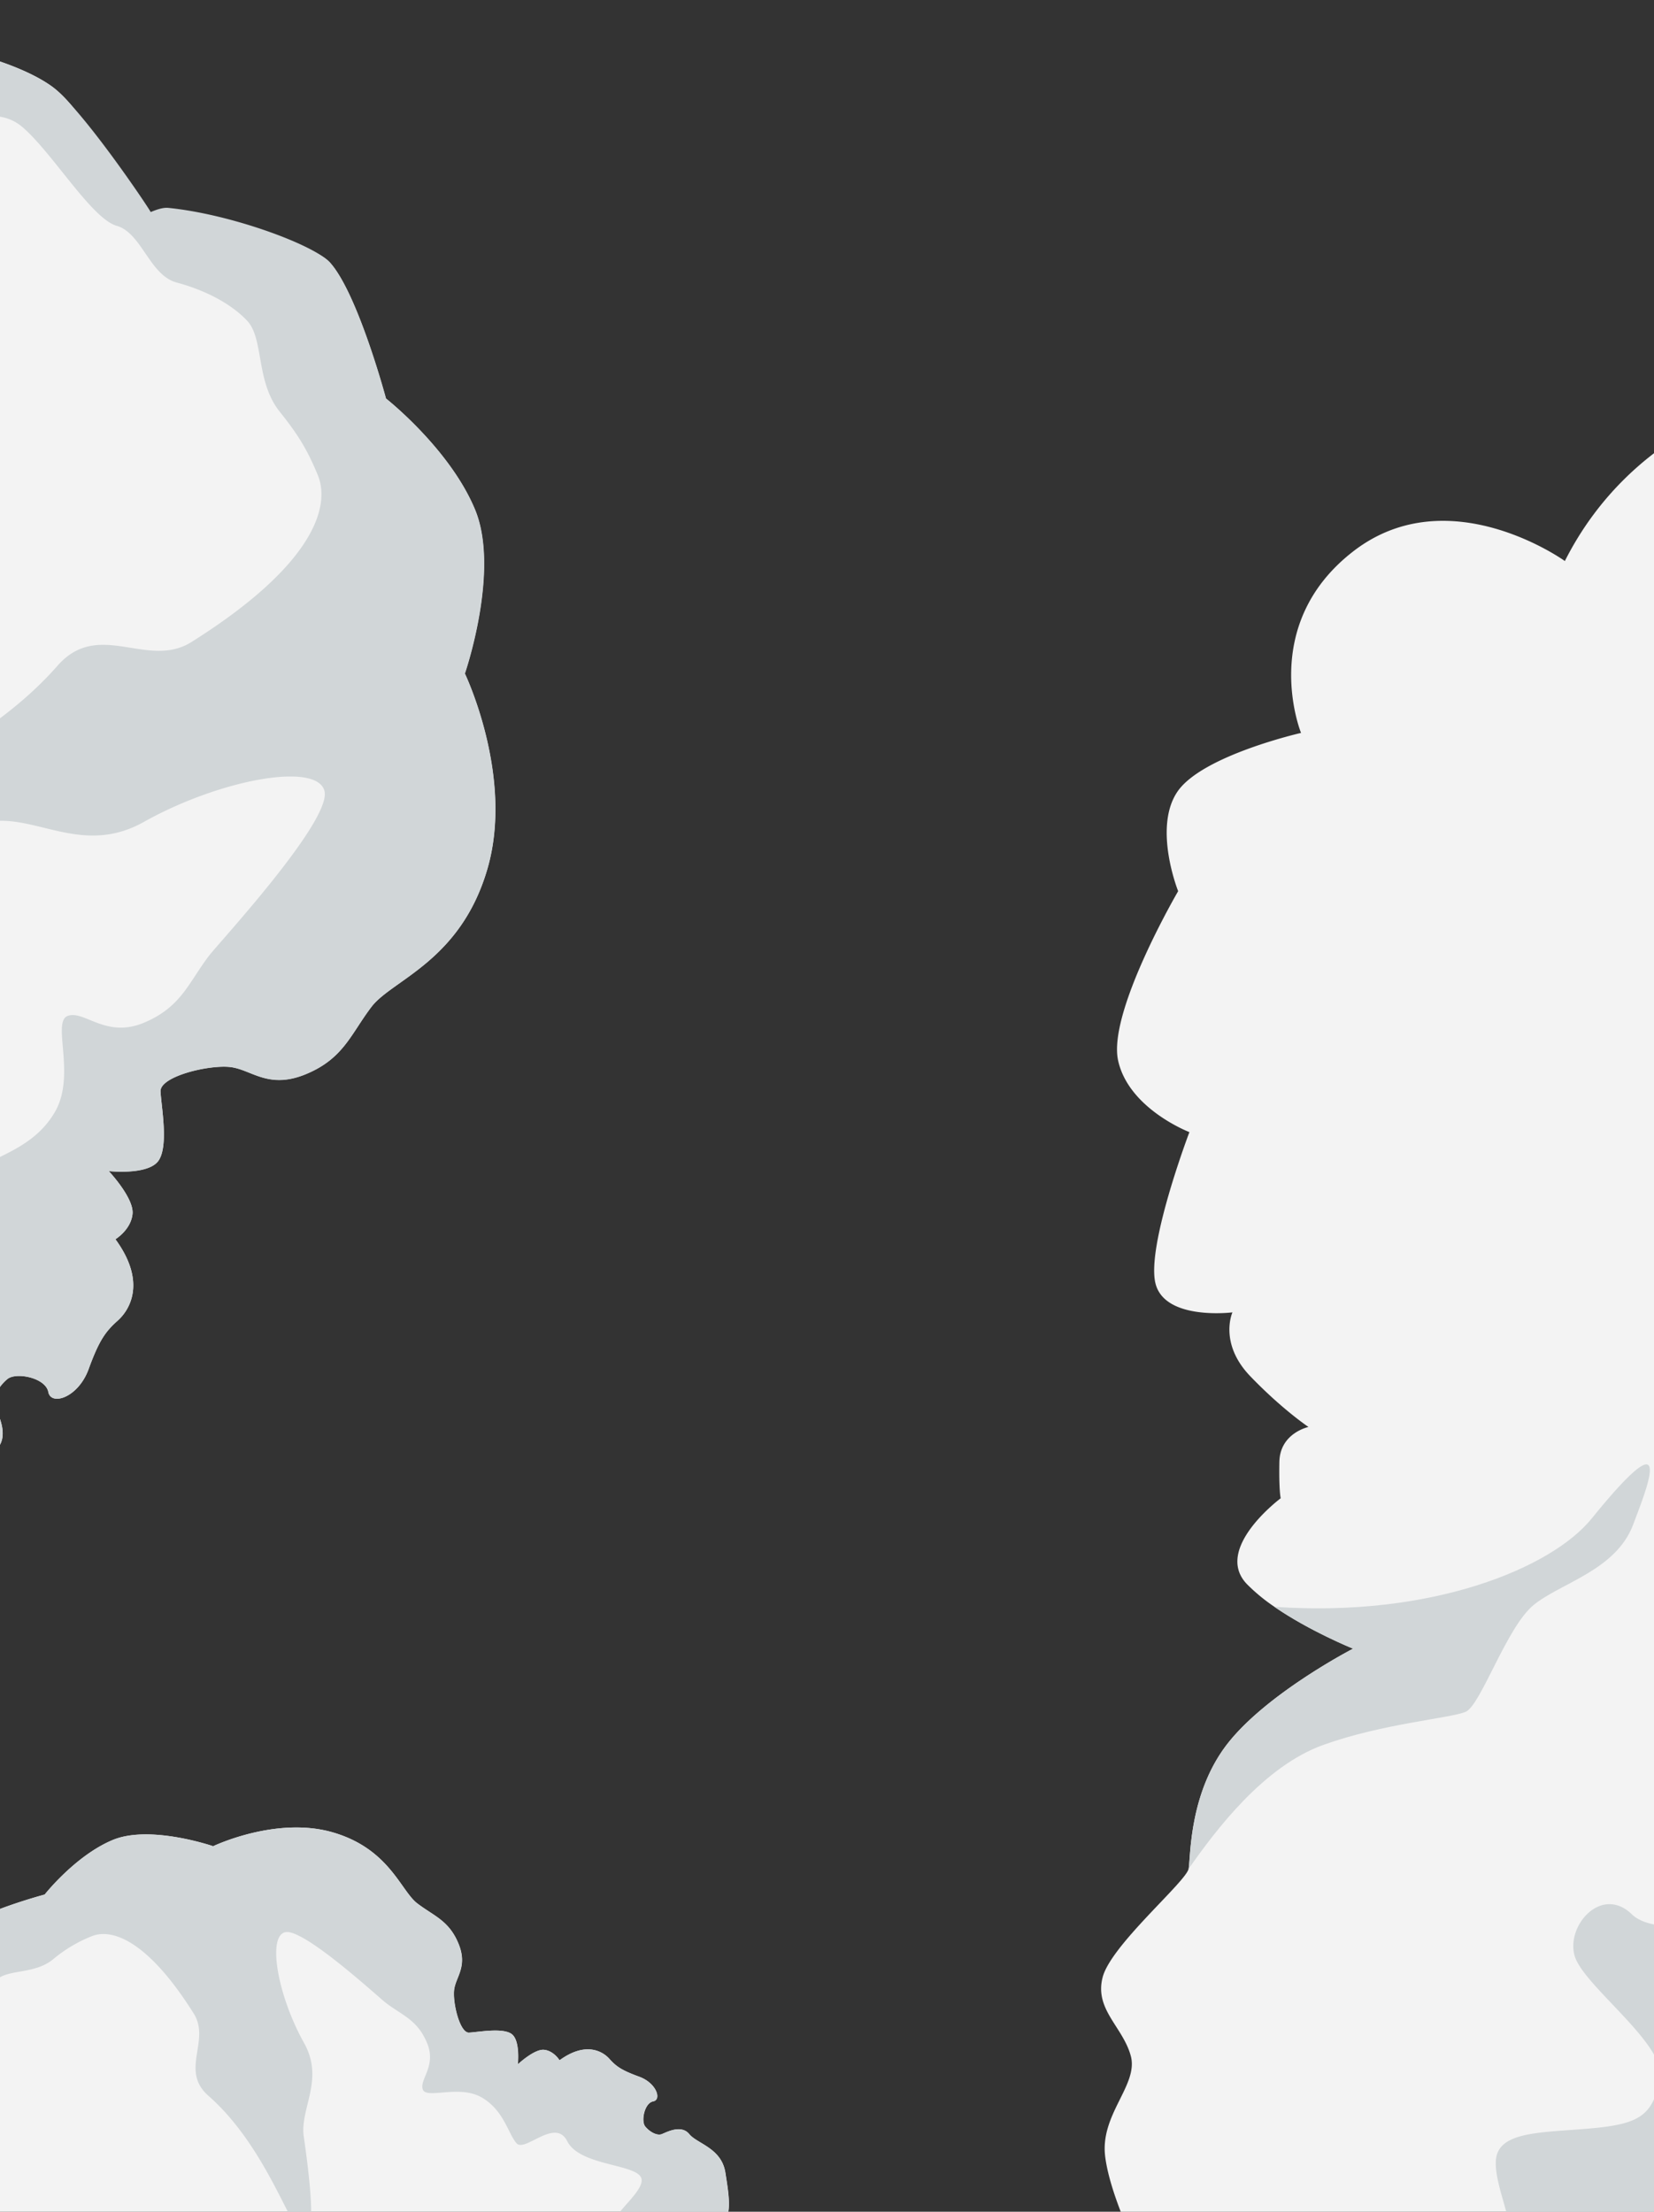
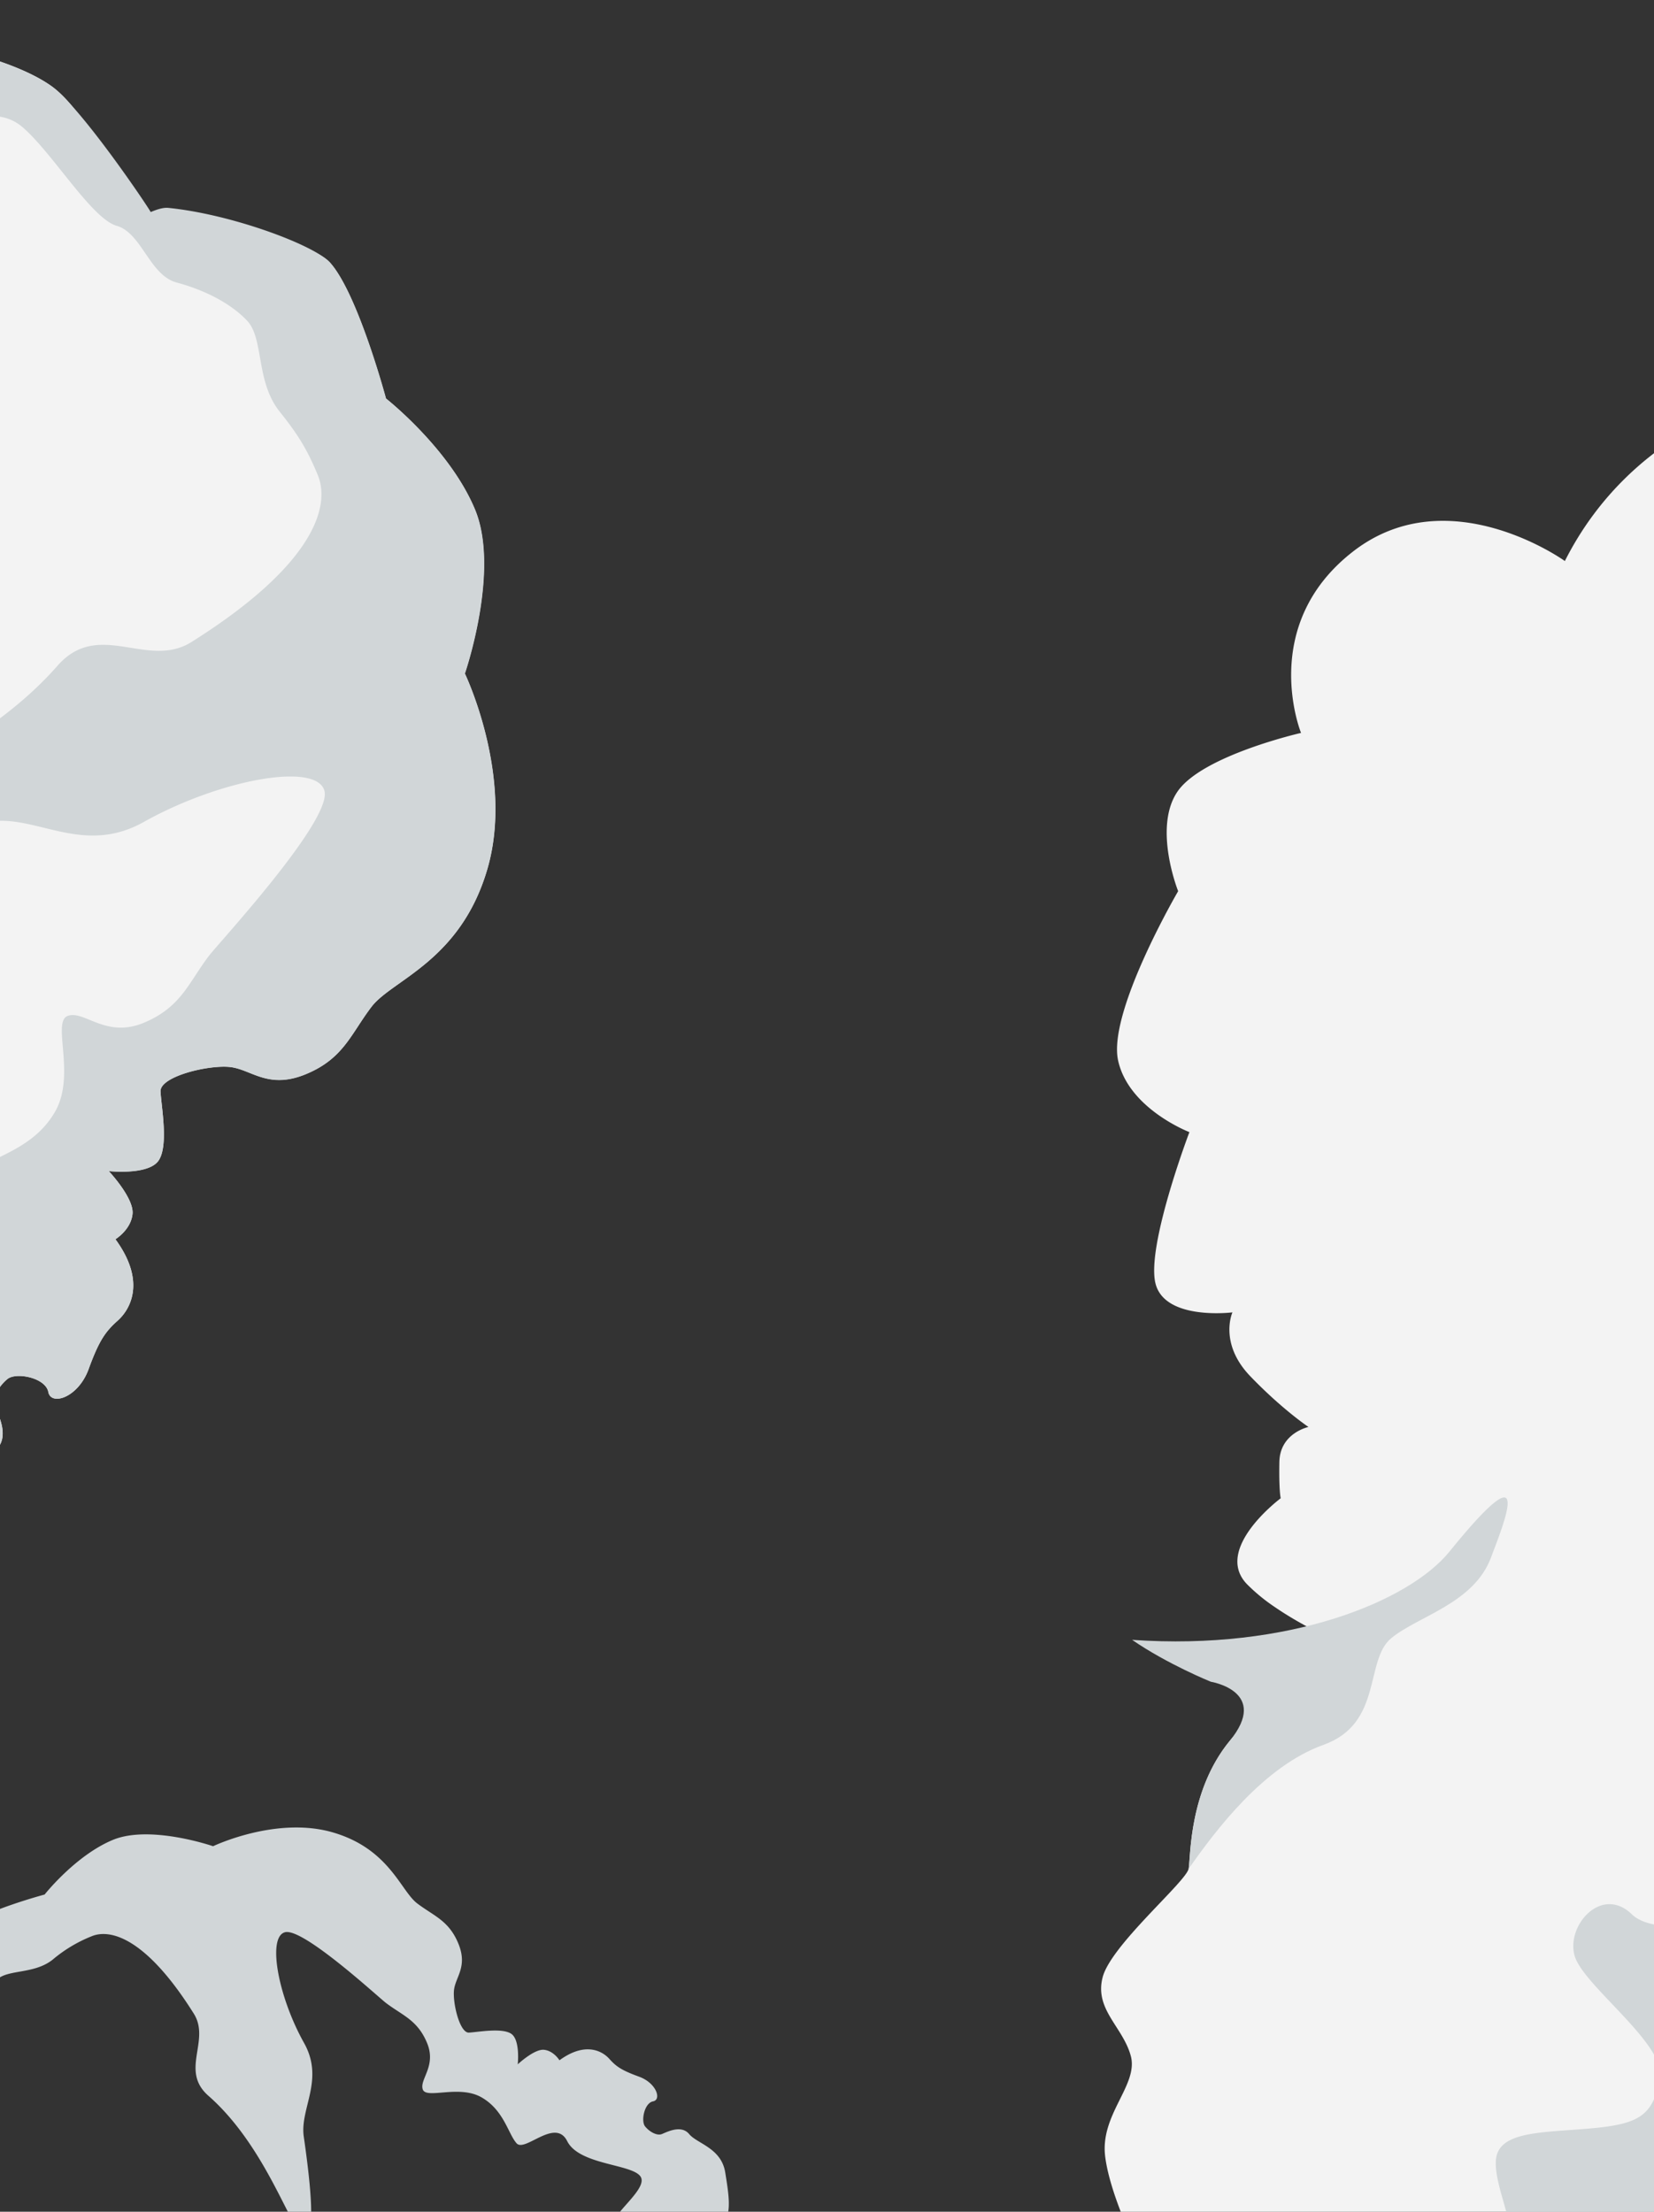
<svg xmlns="http://www.w3.org/2000/svg" id="Layer_1" data-name="Layer 1" viewBox="0 0 765.35 1023.31">
  <rect x="0" y="0" width="765.35" height="1023.31" fill="#333333" stroke="none" />
  <defs>
    <style>.cls-1{fill:none;}.cls-2{clip-path:url(#clip-path);}.cls-3{fill:#f3f3f3;}.cls-4{fill:#d1d6d8;}</style>
    <clipPath id="clip-path">
      <rect class="cls-1" width="768" height="1024" />
    </clipPath>
  </defs>
  <g class="cls-2">
    <path class="cls-3" d="M-314.69,1044.31c8.21,3.85,14.09,24.83,16.79,40.71s29.48,43.82,39.7,48.43-10.24-18-12.68-25.28,8.16-16.19,12.47-27.13,3.27-13,3.27-13,11-9.09,6.11-22.18-5.77-19.59-5.77-19.59a19.17,19.17,0,0,0,8.49-7.3c3.09-5.18-2.36-15.36-2.36-15.36s8.44-7.3,13.57-14.06,5.43-14,9.71-15.58,13.63-.72,17.07-5.69-3.21-23.93,5.66-27.17,26.48,19.84,49.15-1.43,11.5-40.33,4.32-47.29-16.07-2.11-20.62-8.75,10.08-21,18.73-27.68,26.16-17.3,25.23-31.17,9.85,3.1,32.61-1.8,10.17-32.28,12.09-48.66S-107,734.94-101.3,721s17-35,32.54-23.23c7.53,5.69,21.47,3.3,37.28.79,18.55-3,21.63-21.2,29.05-27.27s1.54-16.92.08-20.64S-.58,641.28,3.47,638s17.63-.57,18.88,6S36.18,646.7,41,633.47,48.74,616.13,54.48,611s13.3-18-1.08-37.67c0,0,7.18-4.36,7.92-11.72s-11-19.81-11-19.81,18.65,2.07,23.18-5.07,1.12-24.84.77-31.8,22.4-12.42,32.26-11.27,17.56,10.47,35,3.28,20.79-18.59,30.35-31.13,41.21-21.07,53.63-63.81-10.45-90.37-10.45-90.37,16.4-47.71,4.68-75.9-41.19-51.36-41.19-51.36-13-48.45-25.86-62.85S66.33,102.62,62.68,99.79s-19.36-46.08-38.94-60S-34.91,19.62-34.91,19.62s-34.89-53.51-87.3-53.78S-235.66-1.69-258.77,62.41c0,0-58.09-31.93-97.76,7.46S-370.3,156.1-370.3,156.1-414.6,172-423.81,190s5.91,45.59,5.91,45.59-25.68,59.44-18.12,81.1,36.73,28.95,36.73,28.95-13.48,54.68-7.14,71.36,37,9,37,9-4.68,14.92,11.8,28.35,29.54,20,29.54,20-12.78,4.44-11.4,17.72,2.65,16.61,2.65,16.61-28.37,27-10.75,41.34a82.43,82.43,0,0,0,13.85,8.85c17.6,9.23,38.5,14.84,38.5,14.84s-35.62,24.24-51.48,49.3-11.43,55-11.68,60.93-31.35,39.38-33.42,54.66,12,21.59,17.33,34.52-10.85,28.48-6.14,47.57S-357.43,867-357.43,867s-8.59,18.88-3.6,35.87S-345.46,920-345.46,920s-17.68,13.27-21.88,29.93,9.92,38,22.59,45,13.5,17.26,13.71,26.13S-322.87,1040.46-314.69,1044.31Z" />
    <path class="cls-4" d="M-281.15,1094.79c1.93-5.84,6.8-5.56,9.79-11.61,3.27-6.61,4.1-17,3-22s-6.76-9.41-7.16-17.9c-.44-9.35,10-26.49,9.43-37-1.06-18.85,4-29.87,1.15-45-3.95-20.85,16.85-6.69,39.52-28s25.88-54.36,18.71-61.32,4.93-24.42,13.57-31.15-6.9-25.92-7.83-39.78,19-15.36,41.79-20.26,27.23-9.61,29.15-26-40.56-39-46.23-52.39,8.44-34,24-22.24c7.51,5.69,22.37,3.42,38.19.91,18.54-2.94,17-15.84,29.13-27.41s5.28-35.78,13.32-39.37,28.26,27,37.49,20,8.47-46.16,26.46-55.18-8.71-31.89-1.55-38.25,25-9.52,34.74-26.56S23.8,472.68,31.4,470s17.55,10.48,35,3.27,20.79-18.58,30.35-31.12c4.39-5.76,57-62.62,53.38-76.23s-48.77-5.14-83.64,14.4c-27.87,15.6-49.42-3.27-70.7-.22-56.69,8.11-78.3,7.25-72.72-1.83s66.35-27.83,103.5-70.21c19.11-21.8,41.59,1.79,62-11,57.46-36.11,64.32-63.21,58.46-77.31-5-12.06-9.31-18.92-17.63-29.32-11.13-13.92-7.24-33.75-15-42s-20-14.32-32.62-17.7S65.61,107.79,54,104.48,24.29,70.72,10.41,58.82-20,61.14-27.78,46.94C-34.33,35-70.27-18-54.93-3.55a144.18,144.18,0,0,1,20,23.17S4.15,26,23.74,39.83c13.7,9.72,44.58,55.53,46,58.28h0c3-1.27,5.85-2.16,8.13-1.93,29.31,2.93,67.6,17.21,74.91,25.36,12.91,14.4,25.86,62.84,25.86,62.84s29.48,23.17,41.2,51.37-4.69,75.89-4.69,75.89S238,359.27,225.56,402s-44.06,51.27-53.62,63.81S159.06,489.76,141.59,497s-25.16-2.13-35-3.28S74,498,74.3,505s3.75,24.65-.78,31.8-23.19,5.07-23.19,5.07,11.71,12.45,11,19.81-7.92,11.71-7.92,11.71C67.77,593,60.2,605.91,54.48,611s-8.64,9.2-13.47,22.44-17.41,17.19-18.66,10.6-14.83-9.28-18.88-6S-3.81,647-2.35,650.69,5,665.27-2.44,671.33s-10.49,24.33-29,27.27c-15.82,2.51-29.77,4.9-37.28-.79C-84.29,686-95.61,707.13-101.3,721s22.06,36.9,20.14,53.28S-70.49,818.08-93.24,823s-33.55-12.07-32.61,1.79-16.59,24.45-25.23,31.18-23.27,21-18.72,27.66,13.44,1.8,20.61,8.76,18.35,26-4.32,47.3-40.28-1.83-49.15,1.41-2.21,22.2-5.66,27.18-12.78,4.12-17.07,5.7-4.58,8.82-9.71,15.57-13.56,14.06-13.56,14.06,5.44,10.17,2.34,15.36a19.23,19.23,0,0,1-8.49,7.31s.84,6.49,5.78,19.58-6.1,22.18-6.1,22.18,1,2.09-3.28,13-14.91,19.84-12.47,27.13,24.13,30.35,13.91,25.75S-283.09,1100.63-281.15,1094.79Z" />
    <path class="cls-3" d="M550,1227.52c7.68,4.81,11,26.35,11.74,42.44s24,47.06,33.57,52.87-8-19.09-9.54-26.62,10.06-15.1,15.66-25.43,4.82-12.53,4.82-12.53,12.06-7.69,8.74-21.28-3.36-20.14-3.36-20.14a19.22,19.22,0,0,0,9.31-6.22c3.69-4.78-.48-15.54-.48-15.54s9.26-6.22,15.16-12.32,7.08-13.24,11.52-14.28,13.62.93,17.64-3.59-.29-24.15,8.9-26.29,23.89,22.9,49,4.52,16.29-38.65,10-46.42-15.7-4-19.41-11.18,12.53-19.58,21.93-25.21,28-14,28.81-27.89,9.41,4.26,32.59,2.15,14-30.82,17.88-46.84-20.9-42.21-13.56-55.32S822,899.7,836,913.27c6.78,6.56,20.91,5.88,36.91,5.29,18.77-.69,24-18.43,32.12-23.56s3.59-16.6,2.58-20.48,2.89-9.13,7.31-11.86,17.57,1.56,18,8.26,13.41,4.29,19.81-8.26,9.77-16.27,16.08-20.65,15.37-16.26,3.48-37.53c0,0,7.65-3.46,9.27-10.67s-8.5-21-8.5-21,18.26,4.3,23.62-2.24,4.12-24.52,4.61-31.47,23.74-9.62,33.38-7.29,16.17,12.52,34.38,7.49,22.89-15.94,33.89-27.23,43.46-15.94,60.95-56.87.54-91,.54-91,22-45.37,13.83-74.78-34.69-56-34.69-56-7-49.66-18.08-65.51-83.49-29.22-86.77-32.47-13.65-48.08-31.41-64.23-55.78-27.15-55.78-27.15-28.16-57.33-80.16-63.93S754.79,198.73,724.1,259.57c0,0-53.8-38.72-98-4.41s-24.08,83.94-24.08,83.94-45.9,10.46-57.22,27.22.36,46,.36,46-32.67,55.9-27.79,78.31,33,33.17,33,33.17-20,52.66-15.7,70,35.61,13.4,35.61,13.4-6.45,14.25,8.28,29.57,26.91,23.45,26.91,23.45S592.25,663,592,676.4s.62,16.8.62,16.8S561.22,716.56,577,732.94a83.52,83.52,0,0,0,12.69,10.46c16.35,11.28,36.42,19.38,36.42,19.38S587.79,782.54,569,805.5s-18,53.18-19,59.08-35.87,35.3-39.77,50.21,9.31,22.89,13,36.36-14.22,27-11.85,46.48,17.47,48.75,17.47,48.75-10.81,17.71-7.91,35.17,13.39,18.87,13.39,18.87-19.15,11-25.33,27.07,5.25,38.89,17,47.4,11.32,18.76,10.45,27.59S542.29,1222.71,550,1227.52Z" />
    <path class="cls-4" d="M577.14,1281.68c2.63-5.57,7.42-4.7,11.12-10.34,4-6.17,6.13-16.4,5.6-21.46s-5.57-10.16-4.94-18.64c.69-9.33,13.15-25.08,13.83-35.57,1.21-18.84,7.59-29.16,6.57-44.53-1.4-21.17,17.53-4.61,42.61-23s32.26-50.83,26-58.6,7.85-23.66,17.24-29.29-3.72-26.56-3-40.44,20.75-13,43.93-15.06,28.19-6.25,32.08-22.28-35.56-43.56-39.56-57.59,12.49-32.74,26.49-19.18c6.77,6.56,21.79,6.1,37.8,5.52,18.76-.68,18.76-13.67,32.22-23.68s9.58-34.88,18-37.48,24.79,30.25,34.81,24.35,14-44.8,32.93-51.59-4.79-32.7,3.09-38.15,26-6.43,37.69-22.17S955,701,962.89,699.26s16.16,12.52,34.38,7.48,22.89-15.93,33.89-27.22c5.06-5.19,64.11-55.28,62.2-69.23s-47.79-11-84.77,4.19c-29.55,12.13-48.66-9.21-70.15-8.76-57.25,1.21-78.61-2.26-72-10.6s69.23-19.61,111.23-57.19c21.6-19.33,41.07,6.8,62.88-3.47,61.39-28.9,71.48-55,67.37-69.68-3.52-12.57-7-19.9-14-31.24-9.37-15.16-3.11-34.37-9.85-43.51s-18.08-16.63-30.24-21.52-13.28-24.7-24.39-29.38-25.43-37.11-37.77-50.6-30.46-1.37-36.48-16.41c-5-12.65-34.32-69.64-20.84-53.39a143.43,143.43,0,0,1,17.07,25.41s38,11,55.78,27.15c12.43,11.31,37.54,60.51,38.58,63.41h0c3.12-.9,6.08-1.44,8.31-.94,28.74,6.46,65,25.25,71.29,34.22,11.07,15.86,18.08,65.52,18.08,65.52s26.47,26.56,34.69,56-13.83,74.77-13.83,74.77,17,50-.54,91-49.93,45.57-60.94,56.87-15.67,22.19-33.89,27.23-24.72-5.15-34.38-7.49-32.89.34-33.38,7.29.75,24.93-4.61,31.47S973,772.82,973,772.82s10.12,13.77,8.51,21-9.28,10.67-9.28,10.67c11.9,21.27,2.82,33.14-3.48,37.53s-9.68,8.09-16.07,20.65-19.37,15-19.81,8.26-13.6-11-18-8.26-8.31,8-7.3,11.86,5.5,15.36-2.59,20.48-13.36,22.88-32.12,23.56c-16,.58-30.13,1.27-36.91-5.29-14-13.56-27.78,6-35.12,19.13s17.45,39.29,13.56,55.32,5.31,44.73-17.87,46.85-31.84-16-32.59-2.16-19.42,22.26-28.81,27.89-25.64,18.07-21.93,25.21,13.13,3.4,19.41,11.17,15.07,28.08-10,46.44-39.76-6.68-49-4.53-4.87,21.76-8.9,26.29-13.18,2.55-17.63,3.59-5.61,8.2-11.52,14.29-15.17,12.32-15.17,12.32,4.18,10.75.47,15.52a19.25,19.25,0,0,1-9.3,6.24s0,6.54,3.36,20.13-8.73,21.28-8.73,21.28.76,2.2-4.83,12.53-17.2,17.89-15.66,25.43,20.29,33,10.7,27.23S574.51,1287.24,577.14,1281.68Z" />
-     <path class="cls-4" d="M550.06,864.58c12.56-17.9,34.69-47.38,62.34-57.29S671.19,795,678.2,792s18.91-39.13,31.41-49.39,38.18-16,46.13-37.32c5.29-14.2,21.6-53.14-19.25-2.69-18.48,22.84-74,45.93-146.83,40.82,16.35,11.28,36.42,19.38,36.42,19.38S587.79,782.54,569,805.5,551,858.68,550.06,864.58Z" />
-     <path class="cls-3" d="M547.4,1178.66c2.35-5,15.2-8.62,24.93-10.28s26.84-18.05,29.66-24.31-11,6.27-15.48,7.77-9.92-5-16.62-7.64-8-2-8-2-5.57-6.76-13.59-3.74-12,3.54-12,3.54a11.82,11.82,0,0,0-4.48-5.2c-3.17-1.9-9.41,1.44-9.41,1.44a69.55,69.55,0,0,0-8.61-8.31c-4.13-3.14-8.57-3.32-9.54-5.94s-.44-8.35-3.48-10.46-14.66,2-16.64-3.47,12.15-16.21-.88-30.1-24.7-7-29-2.65-1.3,9.85-5.36,12.63-12.83-6.17-17-11.47-10.6-16-19.09-15.45,1.89-6-1.11-20-19.77-6.23-29.8-7.41-24.11,15.83-32.63,12.34S328,1037.55,335.18,1028c3.48-4.6,2-13.15.48-22.83-1.81-11.36-13-13.25-16.7-17.79s-10.36-.95-12.64,0-5.77-1.08-7.76-3.56-.34-10.8,3.69-11.56,1.62-8.48-6.48-11.44-10.62-4.73-13.75-8.24-11-8.15-23.07.66c0,0-2.67-4.4-7.18-4.85s-12.13,6.72-12.13,6.72,1.27-11.42-3.11-14.2-15.21-.68-19.47-.47-7.61-13.72-6.9-19.76,6.41-10.75,2-21.45-11.38-12.73-19.06-18.59S180.19,855.39,154,847.78s-55.35,6.41-55.35,6.41-29.22-10.05-46.49-2.87-31.45,25.23-31.45,25.23-29.67,7.93-38.49,15.84-11.59,52.92-13.32,55.15-28.23,11.86-36.73,23.85-12.38,35.92-12.38,35.92-32.77,21.37-32.93,53.47,19.88,69.48,59.14,83.64c0,0-19.56,35.57,4.57,59.87s52.81,8.43,52.81,8.43,9.76,27.14,20.79,32.78,27.92-3.62,27.92-3.62,36.41,15.72,49.67,11.09,17.73-22.49,17.73-22.49,33.49,8.26,43.71,4.37,5.51-22.64,5.51-22.64,9.14,2.87,17.36-7.23a111.66,111.66,0,0,0,12.27-18.09s2.72,7.83,10.85,7,10.17-1.63,10.17-1.63,16.53,17.38,25.33,6.59a51.72,51.72,0,0,0,5.42-8.49,132.89,132.89,0,0,0,9.08-23.58s14.85,21.82,30.2,31.53,33.66,7,37.32,7.16,24.12,19.19,33.47,20.46,13.22-7.35,21.14-10.61,17.45,6.65,29.14,3.76,28.34-14.23,28.34-14.23,11.57,5.27,22,2.21,10.48-9.54,10.48-9.54,8.13,10.83,18.33,13.4,23.26-6.07,27.56-13.83,10.58-8.27,16-8.4S545,1183.68,547.4,1178.66Z" />
+     <path class="cls-4" d="M550.06,864.58c12.56-17.9,34.69-47.38,62.34-57.29s18.91-39.13,31.41-49.39,38.18-16,46.13-37.32c5.29-14.2,21.6-53.14-19.25-2.69-18.48,22.84-74,45.93-146.83,40.82,16.35,11.28,36.42,19.38,36.42,19.38S587.79,782.54,569,805.5,551,858.68,550.06,864.58Z" />
    <path class="cls-4" d="M578.31,1158.13c-3.58-1.19-3.41-4.17-7.11-6a24.55,24.55,0,0,0-13.46-1.82c-3,.7-5.77,4.14-11,4.39-5.72.27-16.22-6.14-22.65-5.78-11.54.66-18.29-2.45-27.55-.7-12.77,2.42-4.1-10.32-17.12-24.2s-33.29-15.86-37.56-11.46-15-3-19.08-8.32-15.87,4.23-24.36,4.8S389,1097.38,386,1083.45s-5.88-16.68-15.92-17.85-23.85,24.83-32.08,28.31-20.83-5.17-13.63-14.69c3.49-4.6,2.1-13.7.56-23.39-1.8-11.35-9.69-10.39-16.78-17.84s-21.92-3.24-24.11-8.15,16.55-17.31,12.22-23-28.27-5.19-33.8-16.2-19.53,5.33-23.42,1-5.84-15.34-16.27-21.28-25.52,1-27.14-3.64,6.42-10.75,2-21.45-11.38-12.74-19.07-18.59c-3.53-2.69-38.35-34.89-46.68-32.69s-3.15,29.87,8.81,51.22c9.56,17.07-2,30.27-.13,43.3,5,34.72,4.44,48-1.12,44.54s-17.05-40.64-43-63.39c-13.35-11.7,1.1-25.47-6.76-38C67.61,896.48,51,892.27,42.38,895.86a65.29,65.29,0,0,0-18,10.8c-8.53,6.82-20.67,4.43-25.73,9.21s-8.77,12.23-10.84,20-14,9.9-16.06,17-20.68,18.21-28,26.71,1.42,18.62-7.28,23.39c-7.31,4-39.79,26-30.91,16.62a87.9,87.9,0,0,1,14.18-12.26s3.88-23.92,12.38-35.92c6-8.39,34-27.3,35.7-28.15h0a11,11,0,0,1-1.19-5c1.8-18,10.54-41.4,15.53-45.87,8.82-7.91,38.49-15.85,38.49-15.85s14.2-18,31.46-25.23,46.49,2.88,46.49,2.88,29.17-14,55.35-6.41,31.4,27,39.08,32.85,14.65,7.88,19.06,18.59-1.3,15.4-2,21.45,2.64,20,6.9,19.76,15.1-2.3,19.47.47,3.11,14.21,3.11,14.21,7.63-7.17,12.13-6.73,7.18,4.85,7.18,4.85c12.05-8.81,19.94-4.17,23.07-.66s5.64,5.29,13.75,8.24,10.52,10.67,6.48,11.43-5.68,9.09-3.69,11.57,5.47,4.46,7.76,3.56,8.93-4.48,12.64,0,14.9,6.43,16.7,17.79c1.54,9.68,3,18.23-.48,22.83-7.21,9.52,5.71,16.45,14.22,19.94s22.6-13.52,32.64-12.34,26.8-6.54,29.8,7.4-7.39,20.54,1.1,20,15,10.16,19.09,15.45,12.88,14.26,17,11.47,1.09-8.24,5.35-12.63,16-11.24,29,2.65-1.12,24.67.86,30.1,13.6,1.35,16.65,3.47,2.52,7.83,3.49,10.45,5.4,2.81,9.53,6a70,70,0,0,1,8.62,8.31s6.23-3.34,9.4-1.44a11.74,11.74,0,0,1,4.48,5.2s4-.51,12-3.53,13.59,3.73,13.59,3.73,1.28-.63,8,2,12.15,9.13,16.62,7.63,18.59-14.78,15.76-8.51S581.89,1159.31,578.31,1158.13Z" />
  </g>
</svg>